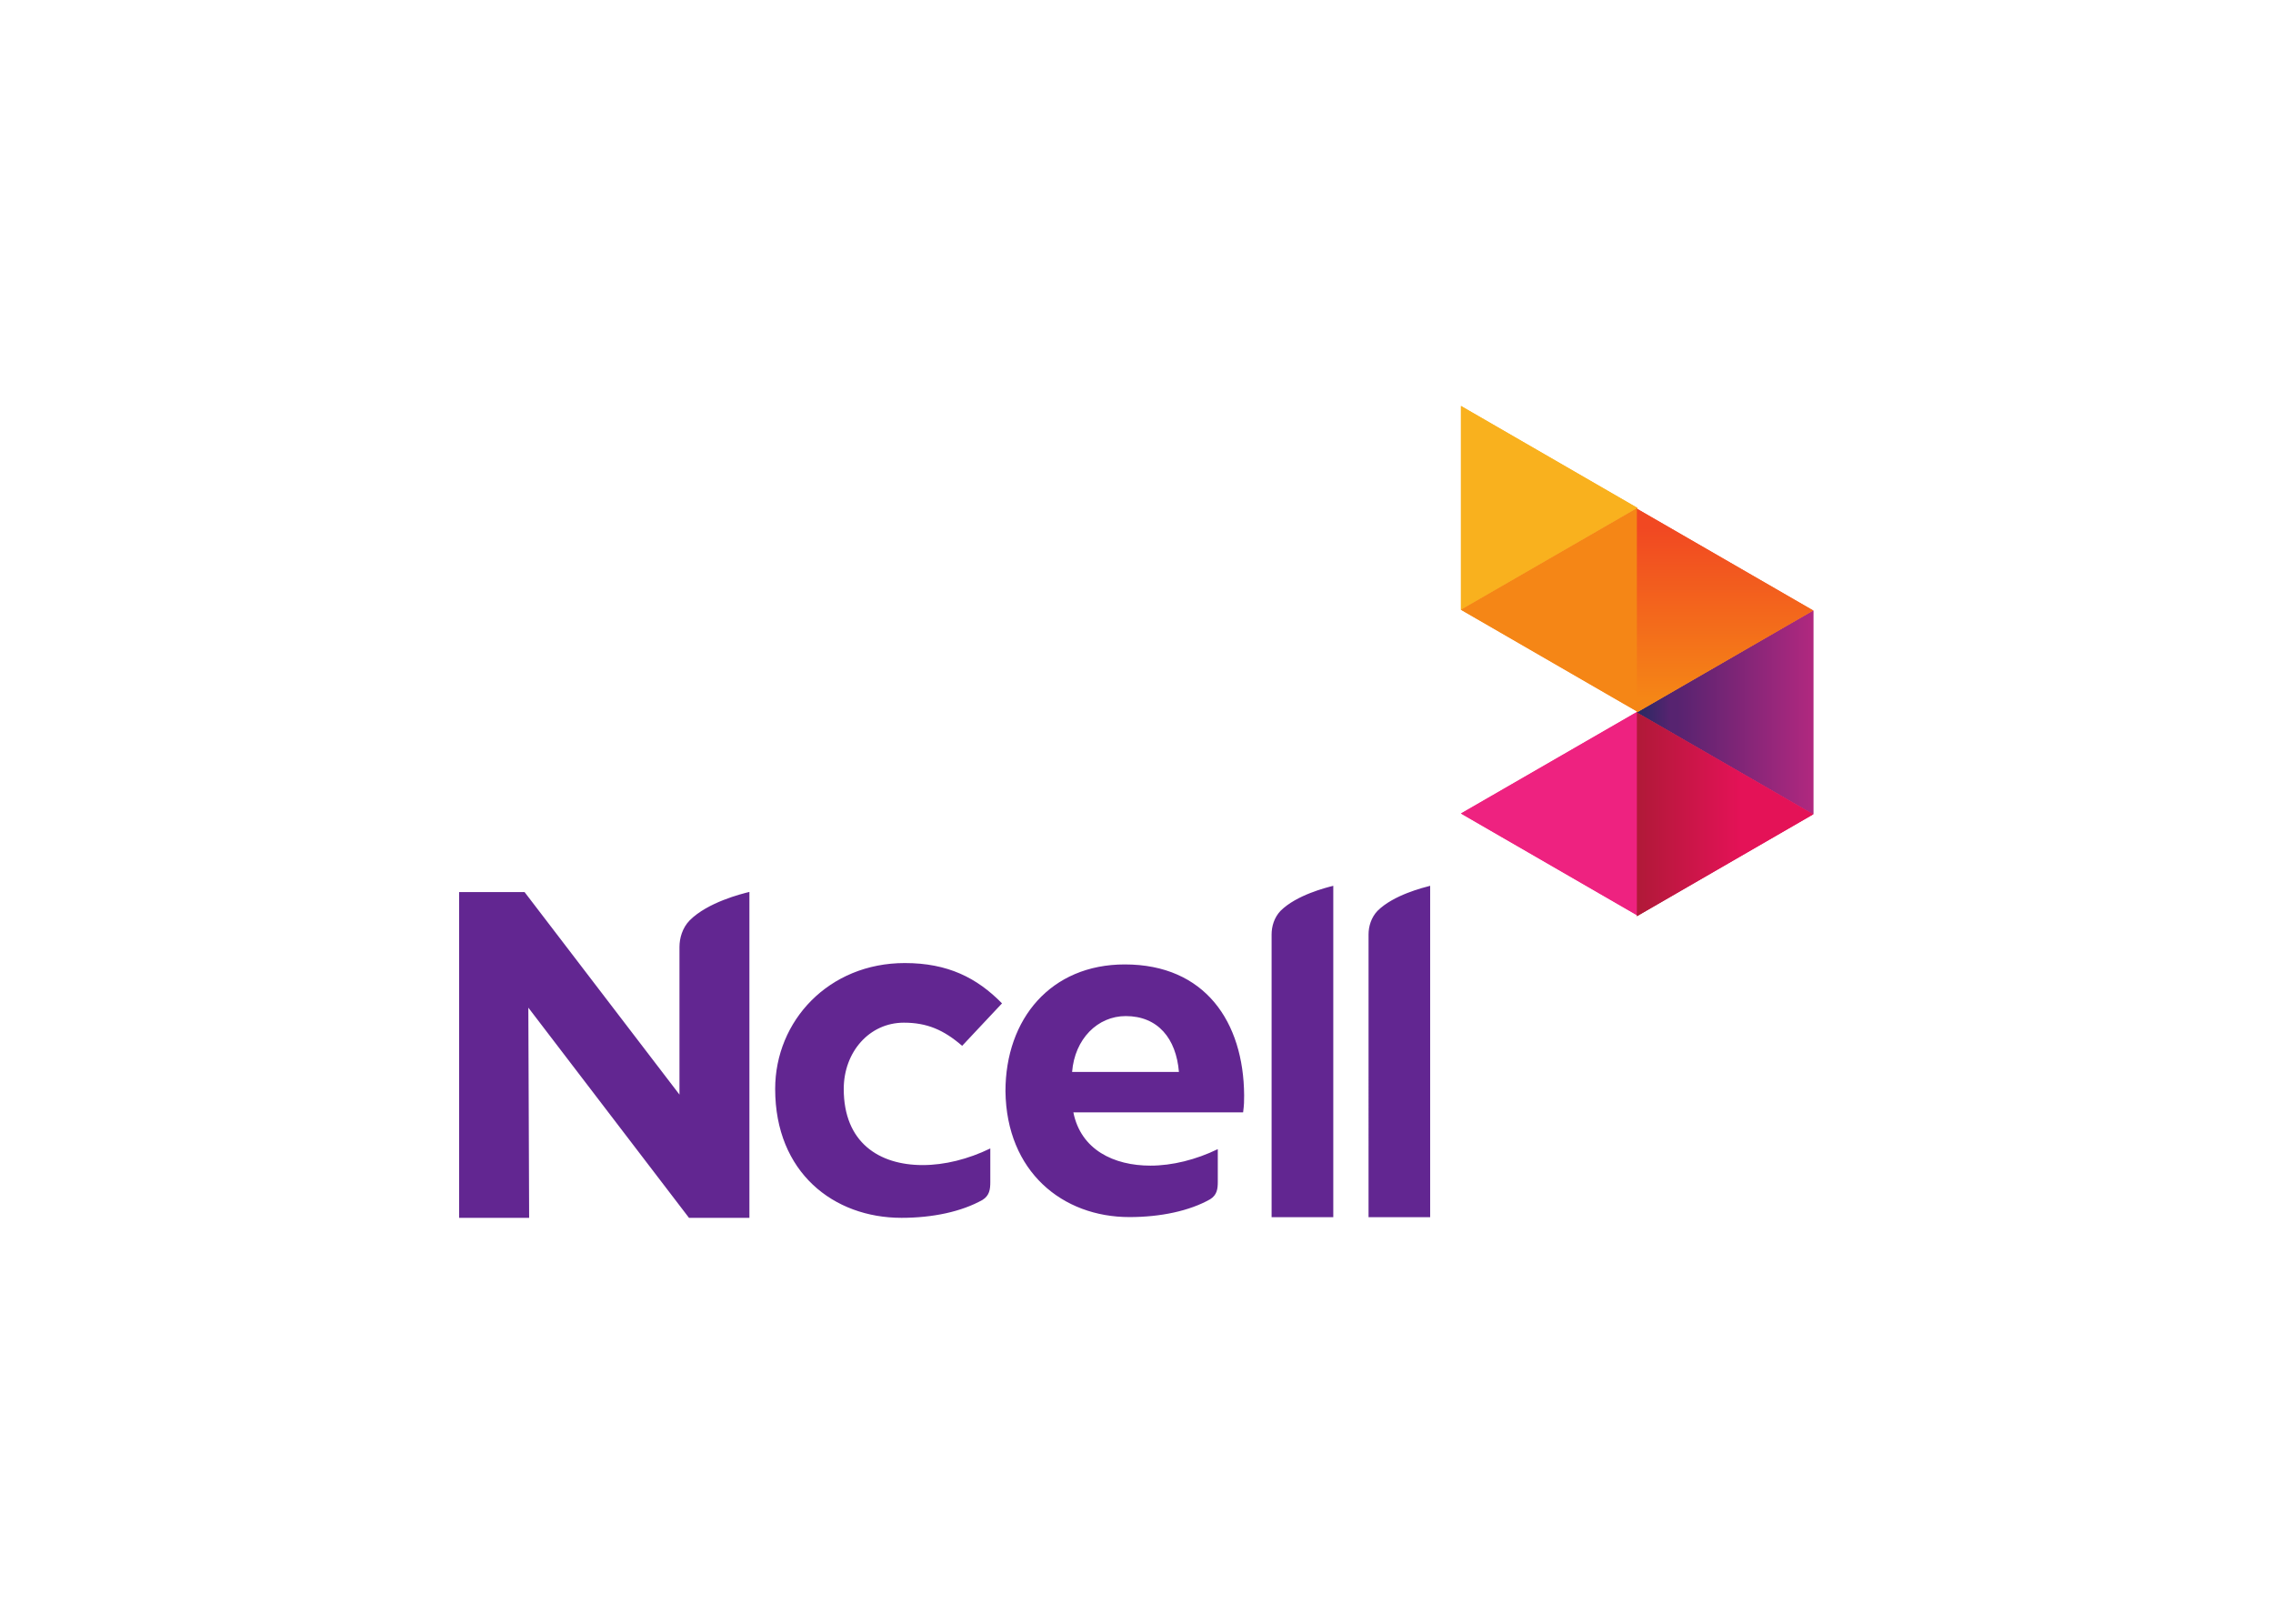
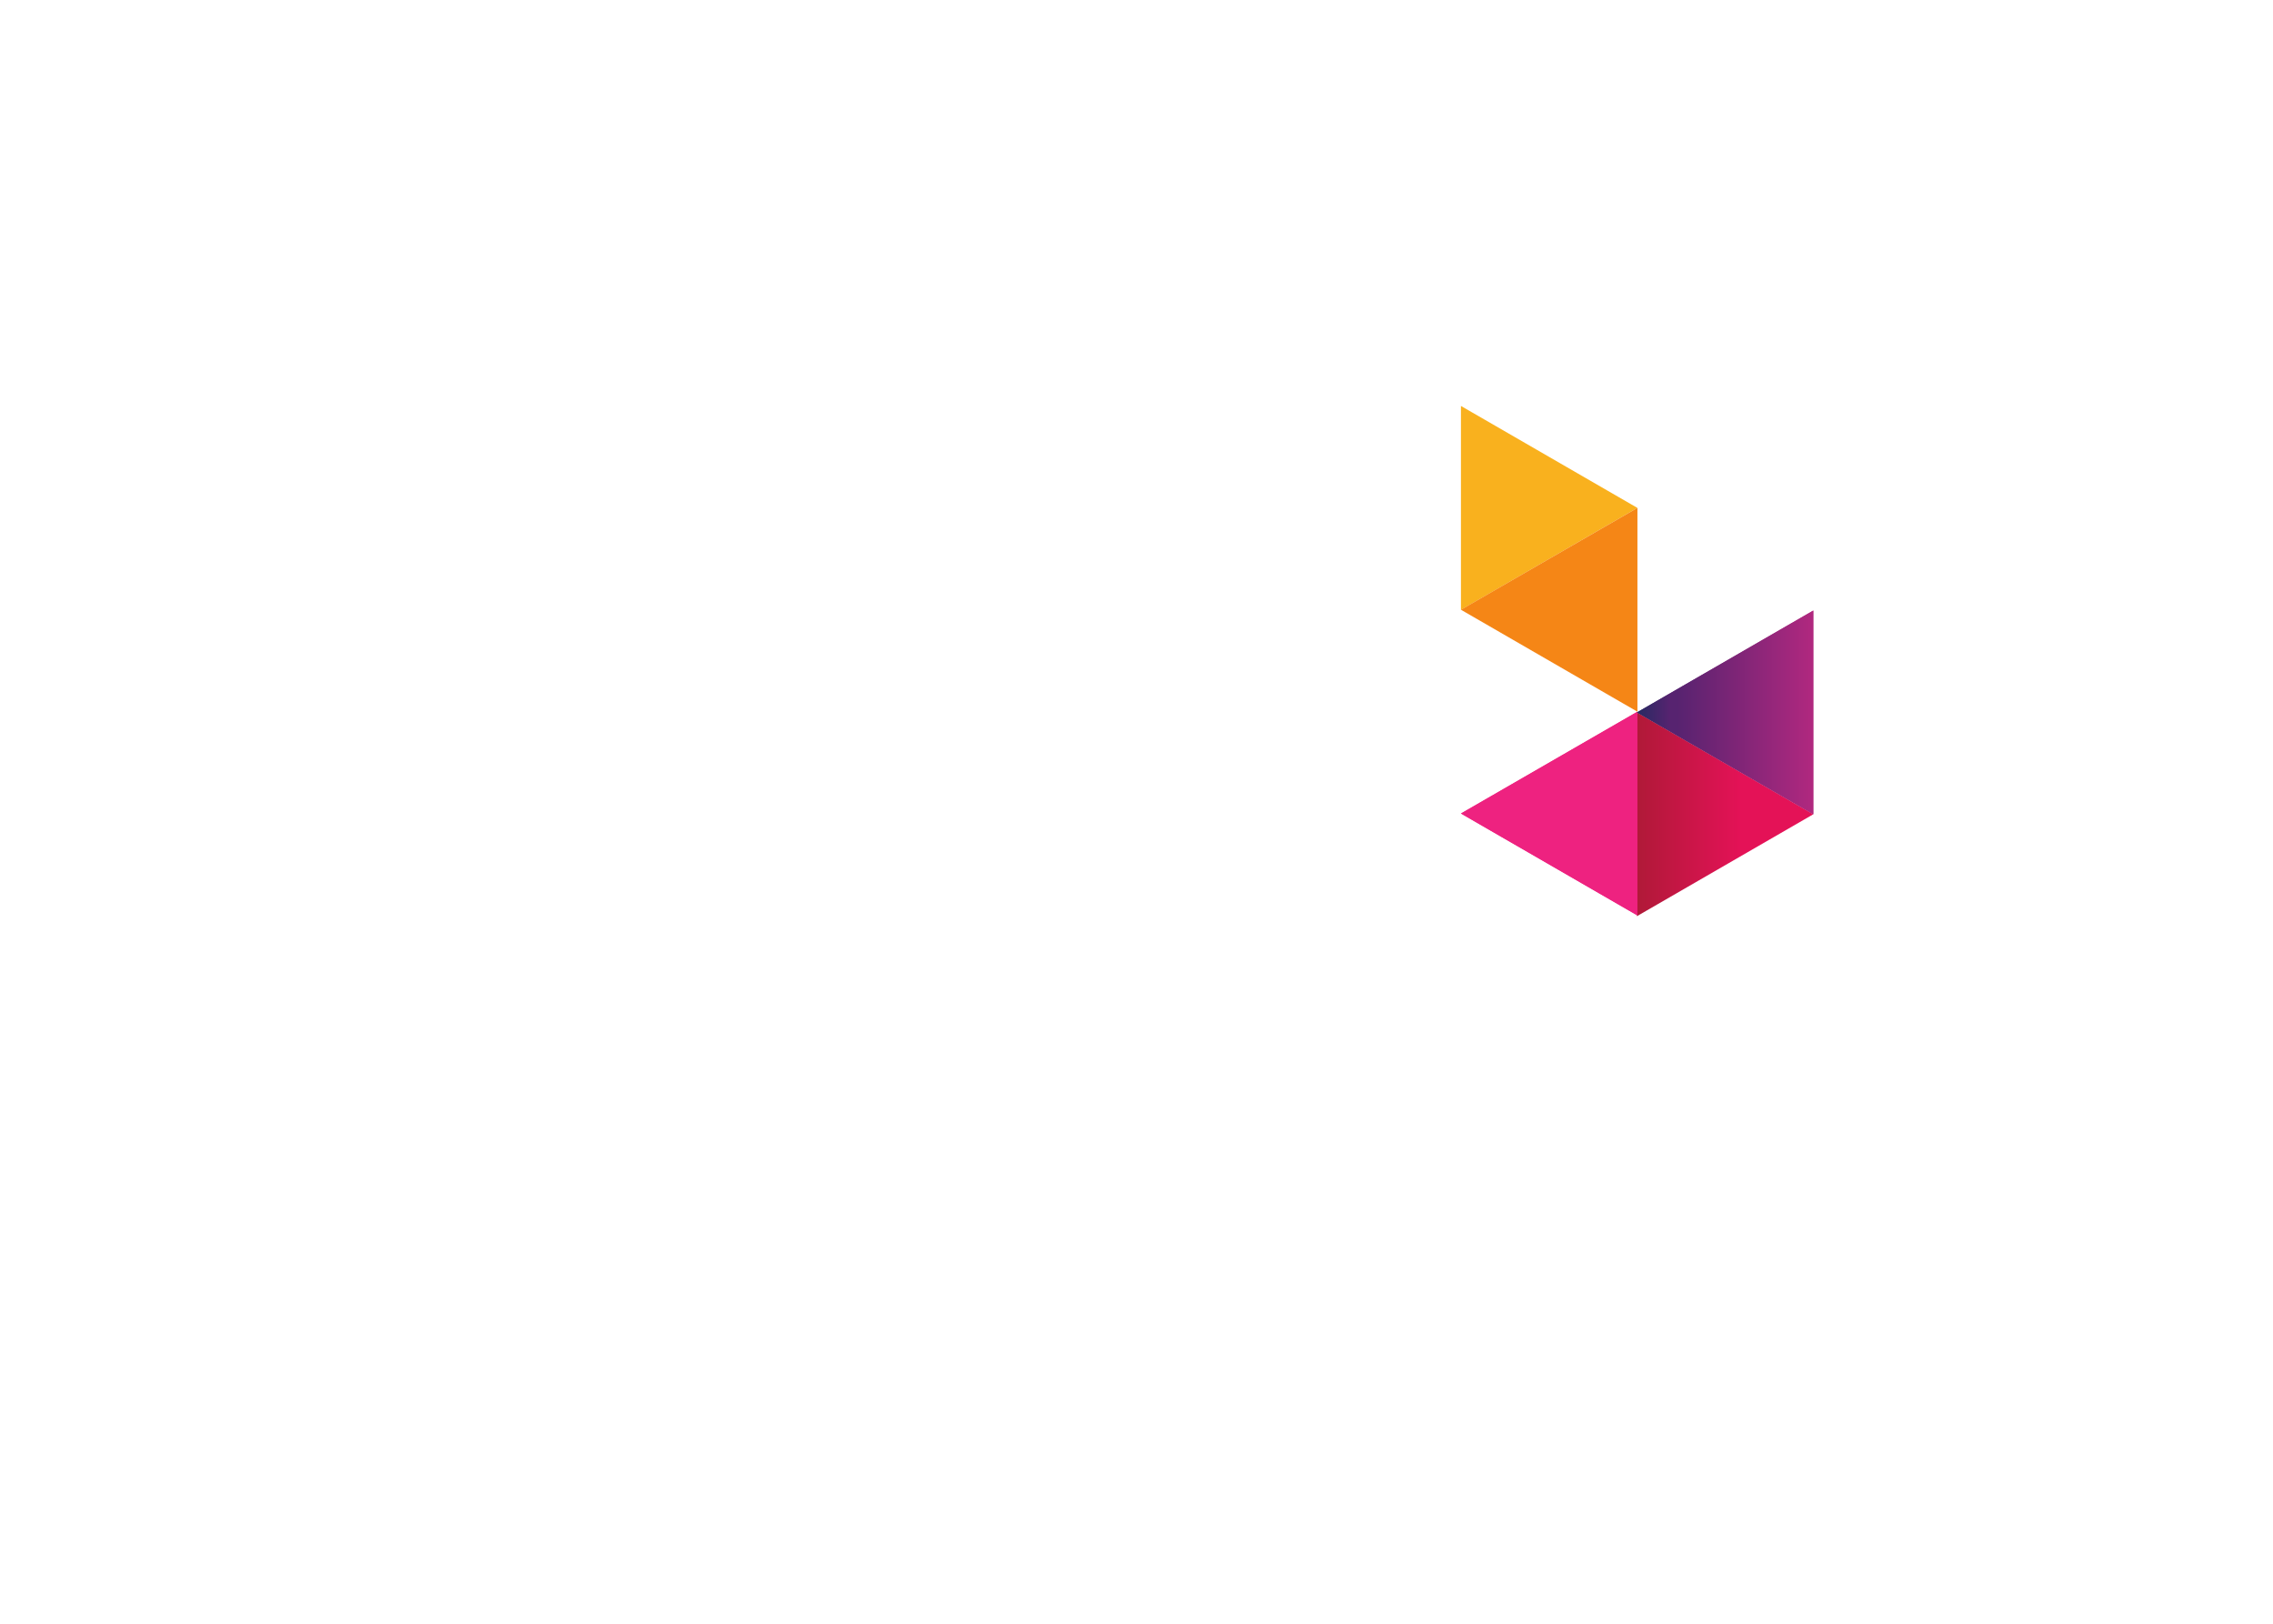
<svg xmlns="http://www.w3.org/2000/svg" fill-rule="evenodd" stroke-linejoin="round" stroke-miterlimit="2" clip-rule="evenodd" viewBox="0 0 560 400">
  <linearGradient id="a" x1="451.056" x2="462.185" y1="641.674" y2="641.674" gradientUnits="userSpaceOnUse">
    <stop offset="0" stop-color="#272a62" />
    <stop offset=".19" stop-color="#572370" />
    <stop offset=".21" stop-color="#572370" />
    <stop offset=".23" stop-color="#572370" />
    <stop offset="1" stop-color="#b0287f" />
  </linearGradient>
  <linearGradient id="b" x1="0" x2="1" y1="0" y2="0" gradientTransform="rotate(-90 555.662 99.025)scale(13.206)" gradientUnits="userSpaceOnUse">
    <stop offset="0" stop-color="#f14822" />
    <stop offset=".1" stop-color="#f14822" />
    <stop offset=".92" stop-color="#f58616" />
    <stop offset="1" stop-color="#f58616" />
  </linearGradient>
  <linearGradient id="c" x1="451.05" x2="462.094" y1="635.199" y2="635.199" gradientUnits="userSpaceOnUse">
    <stop offset="0" stop-color="#b01938" />
    <stop offset=".6" stop-color="#e41257" />
    <stop offset="1" stop-color="#e41257" />
  </linearGradient>
  <g fill-rule="nonzero">
    <path fill="#ee2280" d="m359.935 200.403 43.476 25.113v-50.195z" />
    <path fill="#f9b11e" d="M359.935 100.005v50.222l43.476-25.105z" />
+     <path fill="url(#a)" d="m451.05 641.658 11.185-6.455v12.915z" transform="matrix(3.886 0 0 -3.886 -1349.5 2668.99)" />
+     <path fill="url(#c)" d="m451.05 628.741 11.185 6.462-11.185 6.455z" transform="matrix(3.886 0 0 -3.886 -1349.5 2668.99)" />
+     <path fill="#ee2280" d="m359.935 200.403 43.476 25.113v-50.195z" />
+     <path fill="#f9b11e" d="M359.935 100.005v50.222z" />
    <path fill="#f58616" d="m403.415 125.122-43.476 25.086 43.476 25.113z" />
    <path fill="url(#a)" d="m451.05 641.658 11.185-6.455v12.915z" transform="matrix(3.886 0 0 -3.886 -1349.5 2668.99)" />
-     <path fill="url(#b)" d="m451.05 641.658 11.185 6.46-11.185 6.456z" transform="matrix(3.886 0 0 -3.886 -1349.5 2668.99)" />
-     <path fill="url(#c)" d="m451.05 628.741 11.185 6.462-11.185 6.455z" transform="matrix(3.886 0 0 -3.886 -1349.5 2668.99)" />
-     <path fill="#ee2280" d="m359.935 200.403 43.476 25.113v-50.195z" />
-     <path fill="#f9b11e" d="M359.935 100.005v50.222l43.476-25.105z" />
-     <path fill="#f58616" d="m403.415 125.122-43.476 25.086 43.476 25.113z" />
-     <path fill="url(#a)" d="m451.05 641.658 11.185-6.455v12.915z" transform="matrix(3.886 0 0 -3.886 -1349.5 2668.99)" />
-     <path fill="url(#b)" d="m451.05 641.658 11.185 6.46-11.185 6.456z" transform="matrix(3.886 0 0 -3.886 -1349.5 2668.99)" />
-     <path fill="url(#c)" d="m451.05 628.741 11.185 6.462-11.185 6.455z" transform="matrix(3.886 0 0 -3.886 -1349.5 2668.99)" />
-     <path fill="#622691" d="M169.896 226.748c-1.792 1.858-2.495 4.384-2.495 6.54v36.361l-38.16-49.884h-16.128v80.24h17.251l-.198-51.773 39.578 51.773h14.888v-80.283c-1.904.458-10.29 2.545-14.736 7.026m57.451 60.261c5.355 0 11.173-1.446 16.633-4.096v8.305c0 1.721-.183 3.303-1.932 4.38-5.145 2.876-12.199 4.407-19.948 4.407-16.715 0-31.121-11.17-31.121-31.747 0-16.816 13.233-31.017 31.933-31.017 10.598 0 17.78 3.638 23.955 9.93l-9.824 10.462c-4.535-3.926-8.659-5.706-14.352-5.706-8.527 0-14.819 7.24-14.819 16.33 0 13.183 8.682 18.752 19.475 18.752m36.787-22.941c.645-8.161 6.308-13.765 13.206-13.765 7.92 0 12.432 5.507 13.112 13.765zm42.384 5.748c-.124-18.032-9.587-32.237-29.407-32.237-18.208 0-29.396 13.4-29.396 31.254.256 19.785 14.025 30.985 30.538 30.985 7.71 0 14.81-1.52 19.882-4.384 1.722-1.064 1.893-2.596 1.893-4.321v-8.033c-5.398 2.62-11.25 4.065-16.59 4.065-9.036 0-17.155-3.913-18.993-13.124h41.82c.253-1.908.253-2.825.253-4.205m6.766-39.628c0-1.94.618-4.14 2.192-5.799 3.93-3.925 11.294-5.748 13.004-6.179v81.628h-15.196zm23.886 0c0-1.94.629-4.14 2.199-5.799 3.929-3.925 11.317-5.748 12.98-6.179v81.628h-15.18z" />
  </g>
</svg>